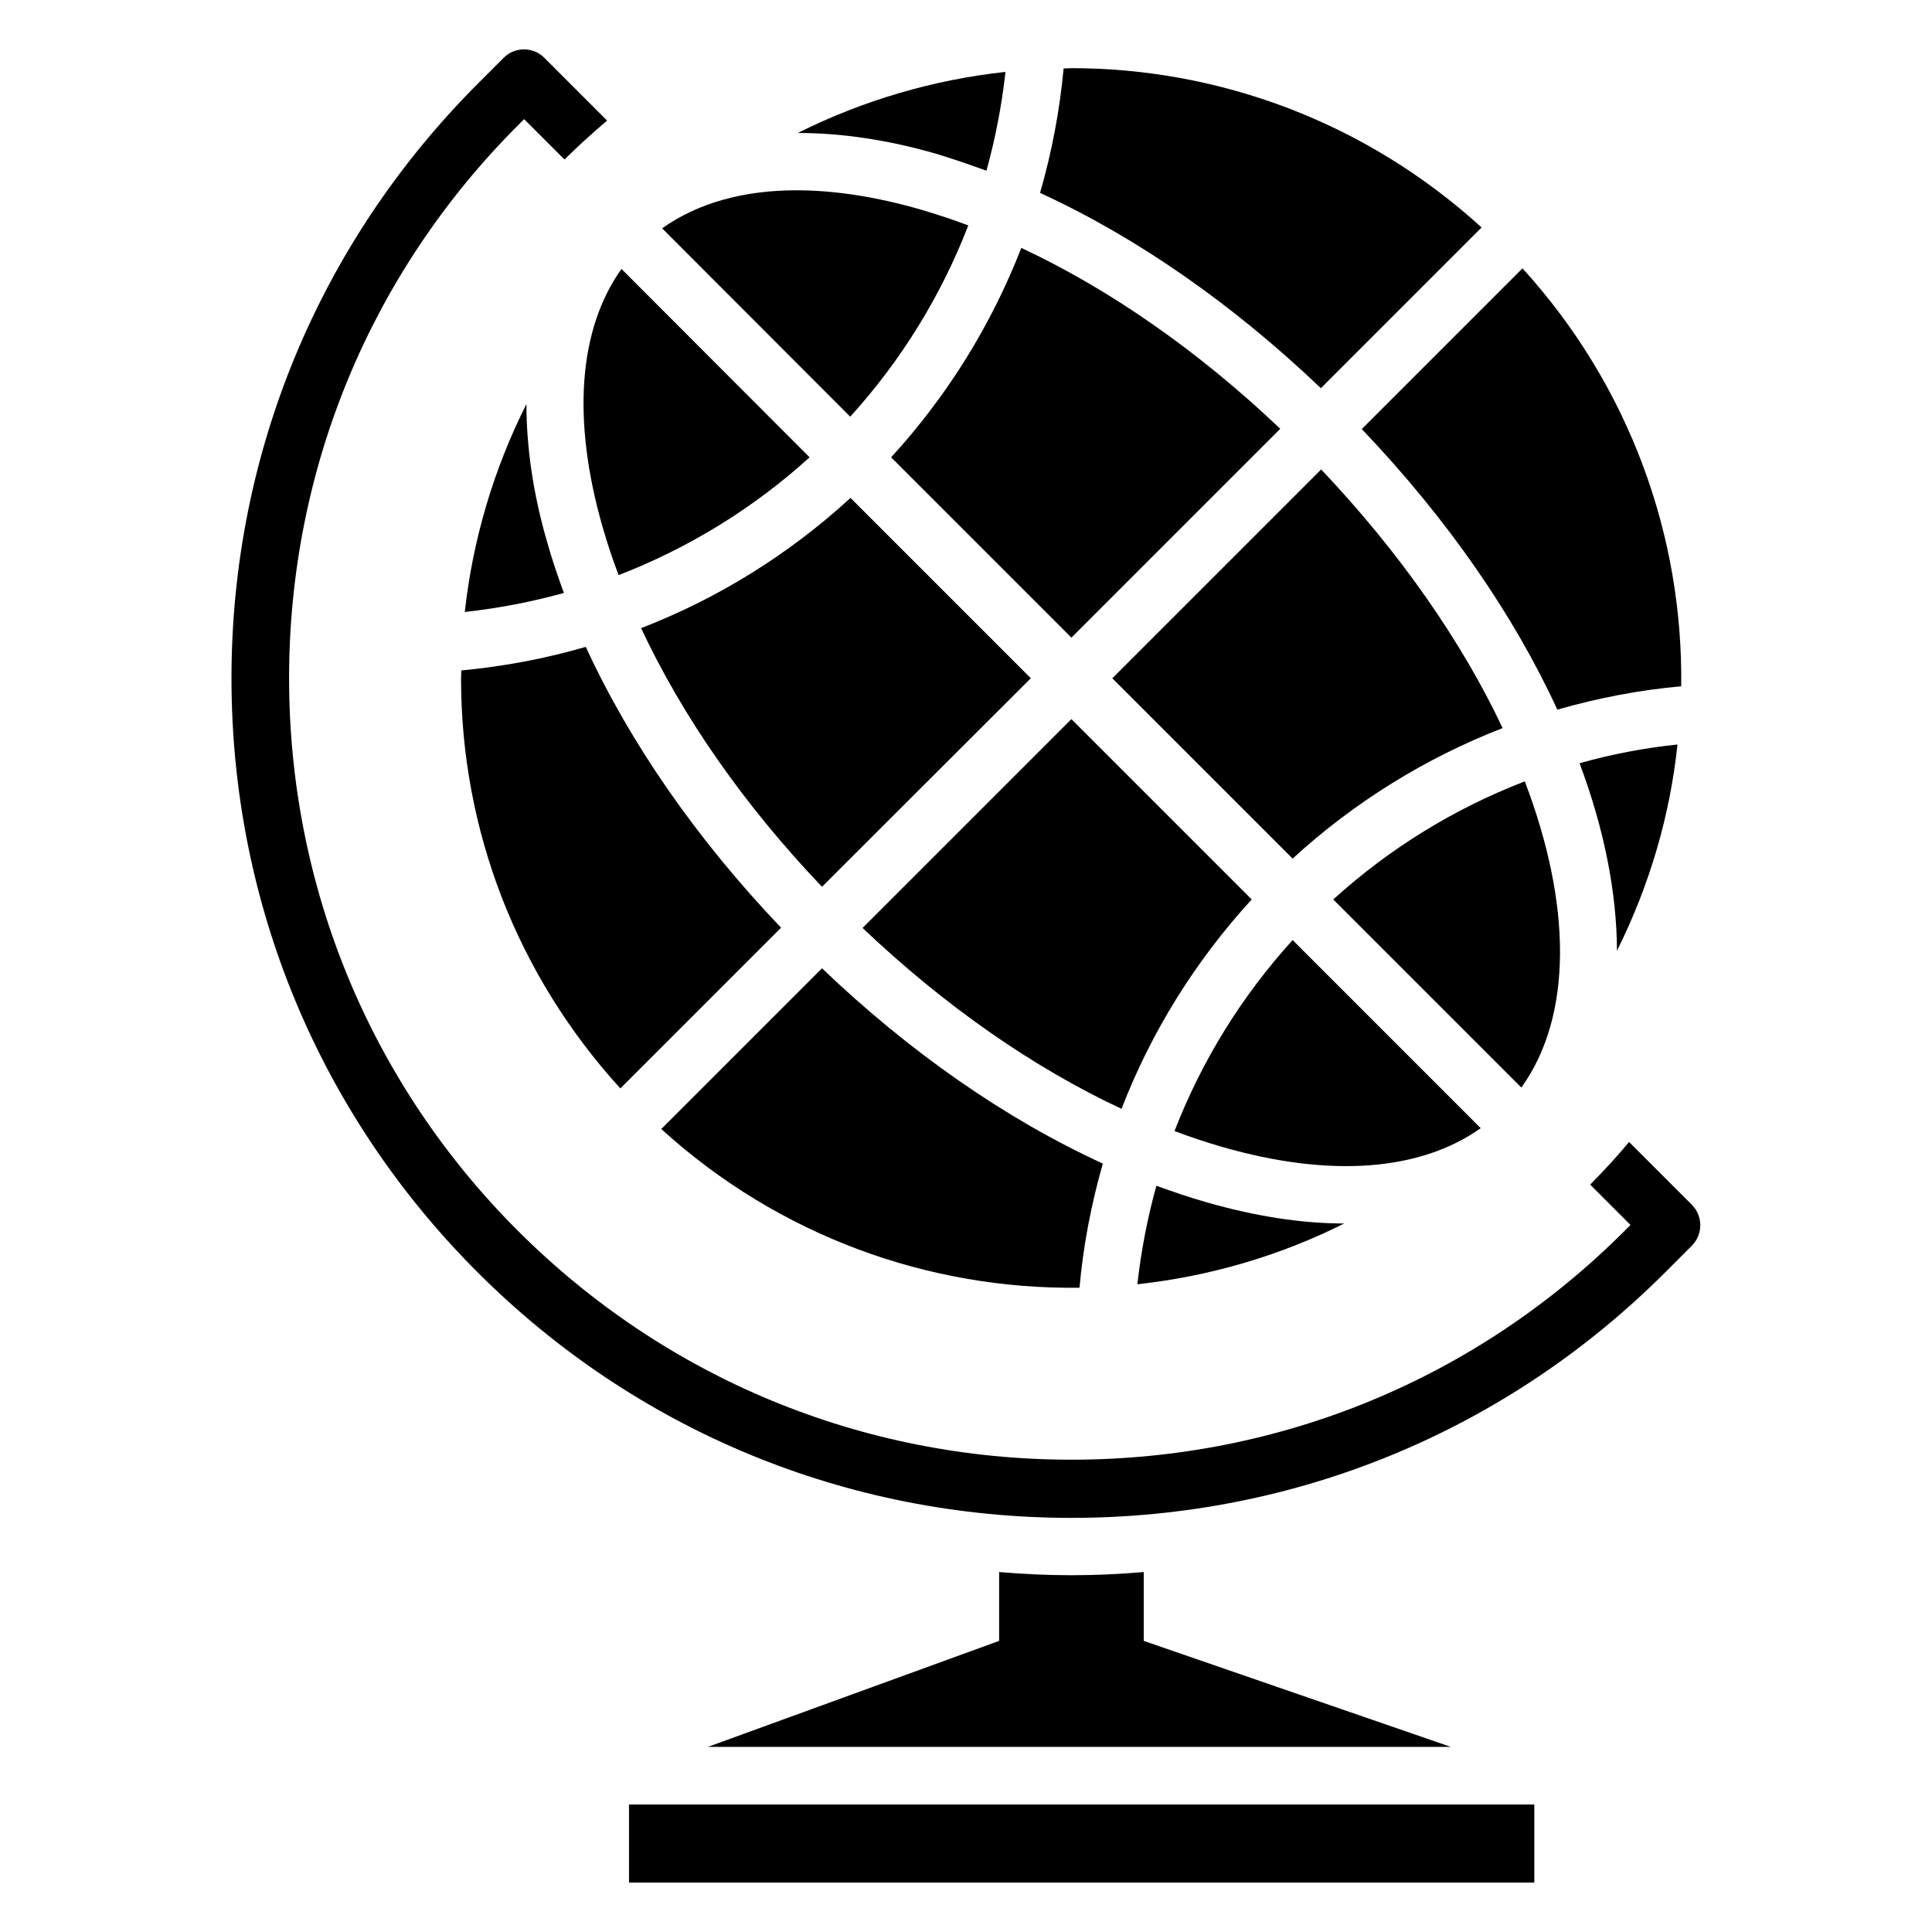
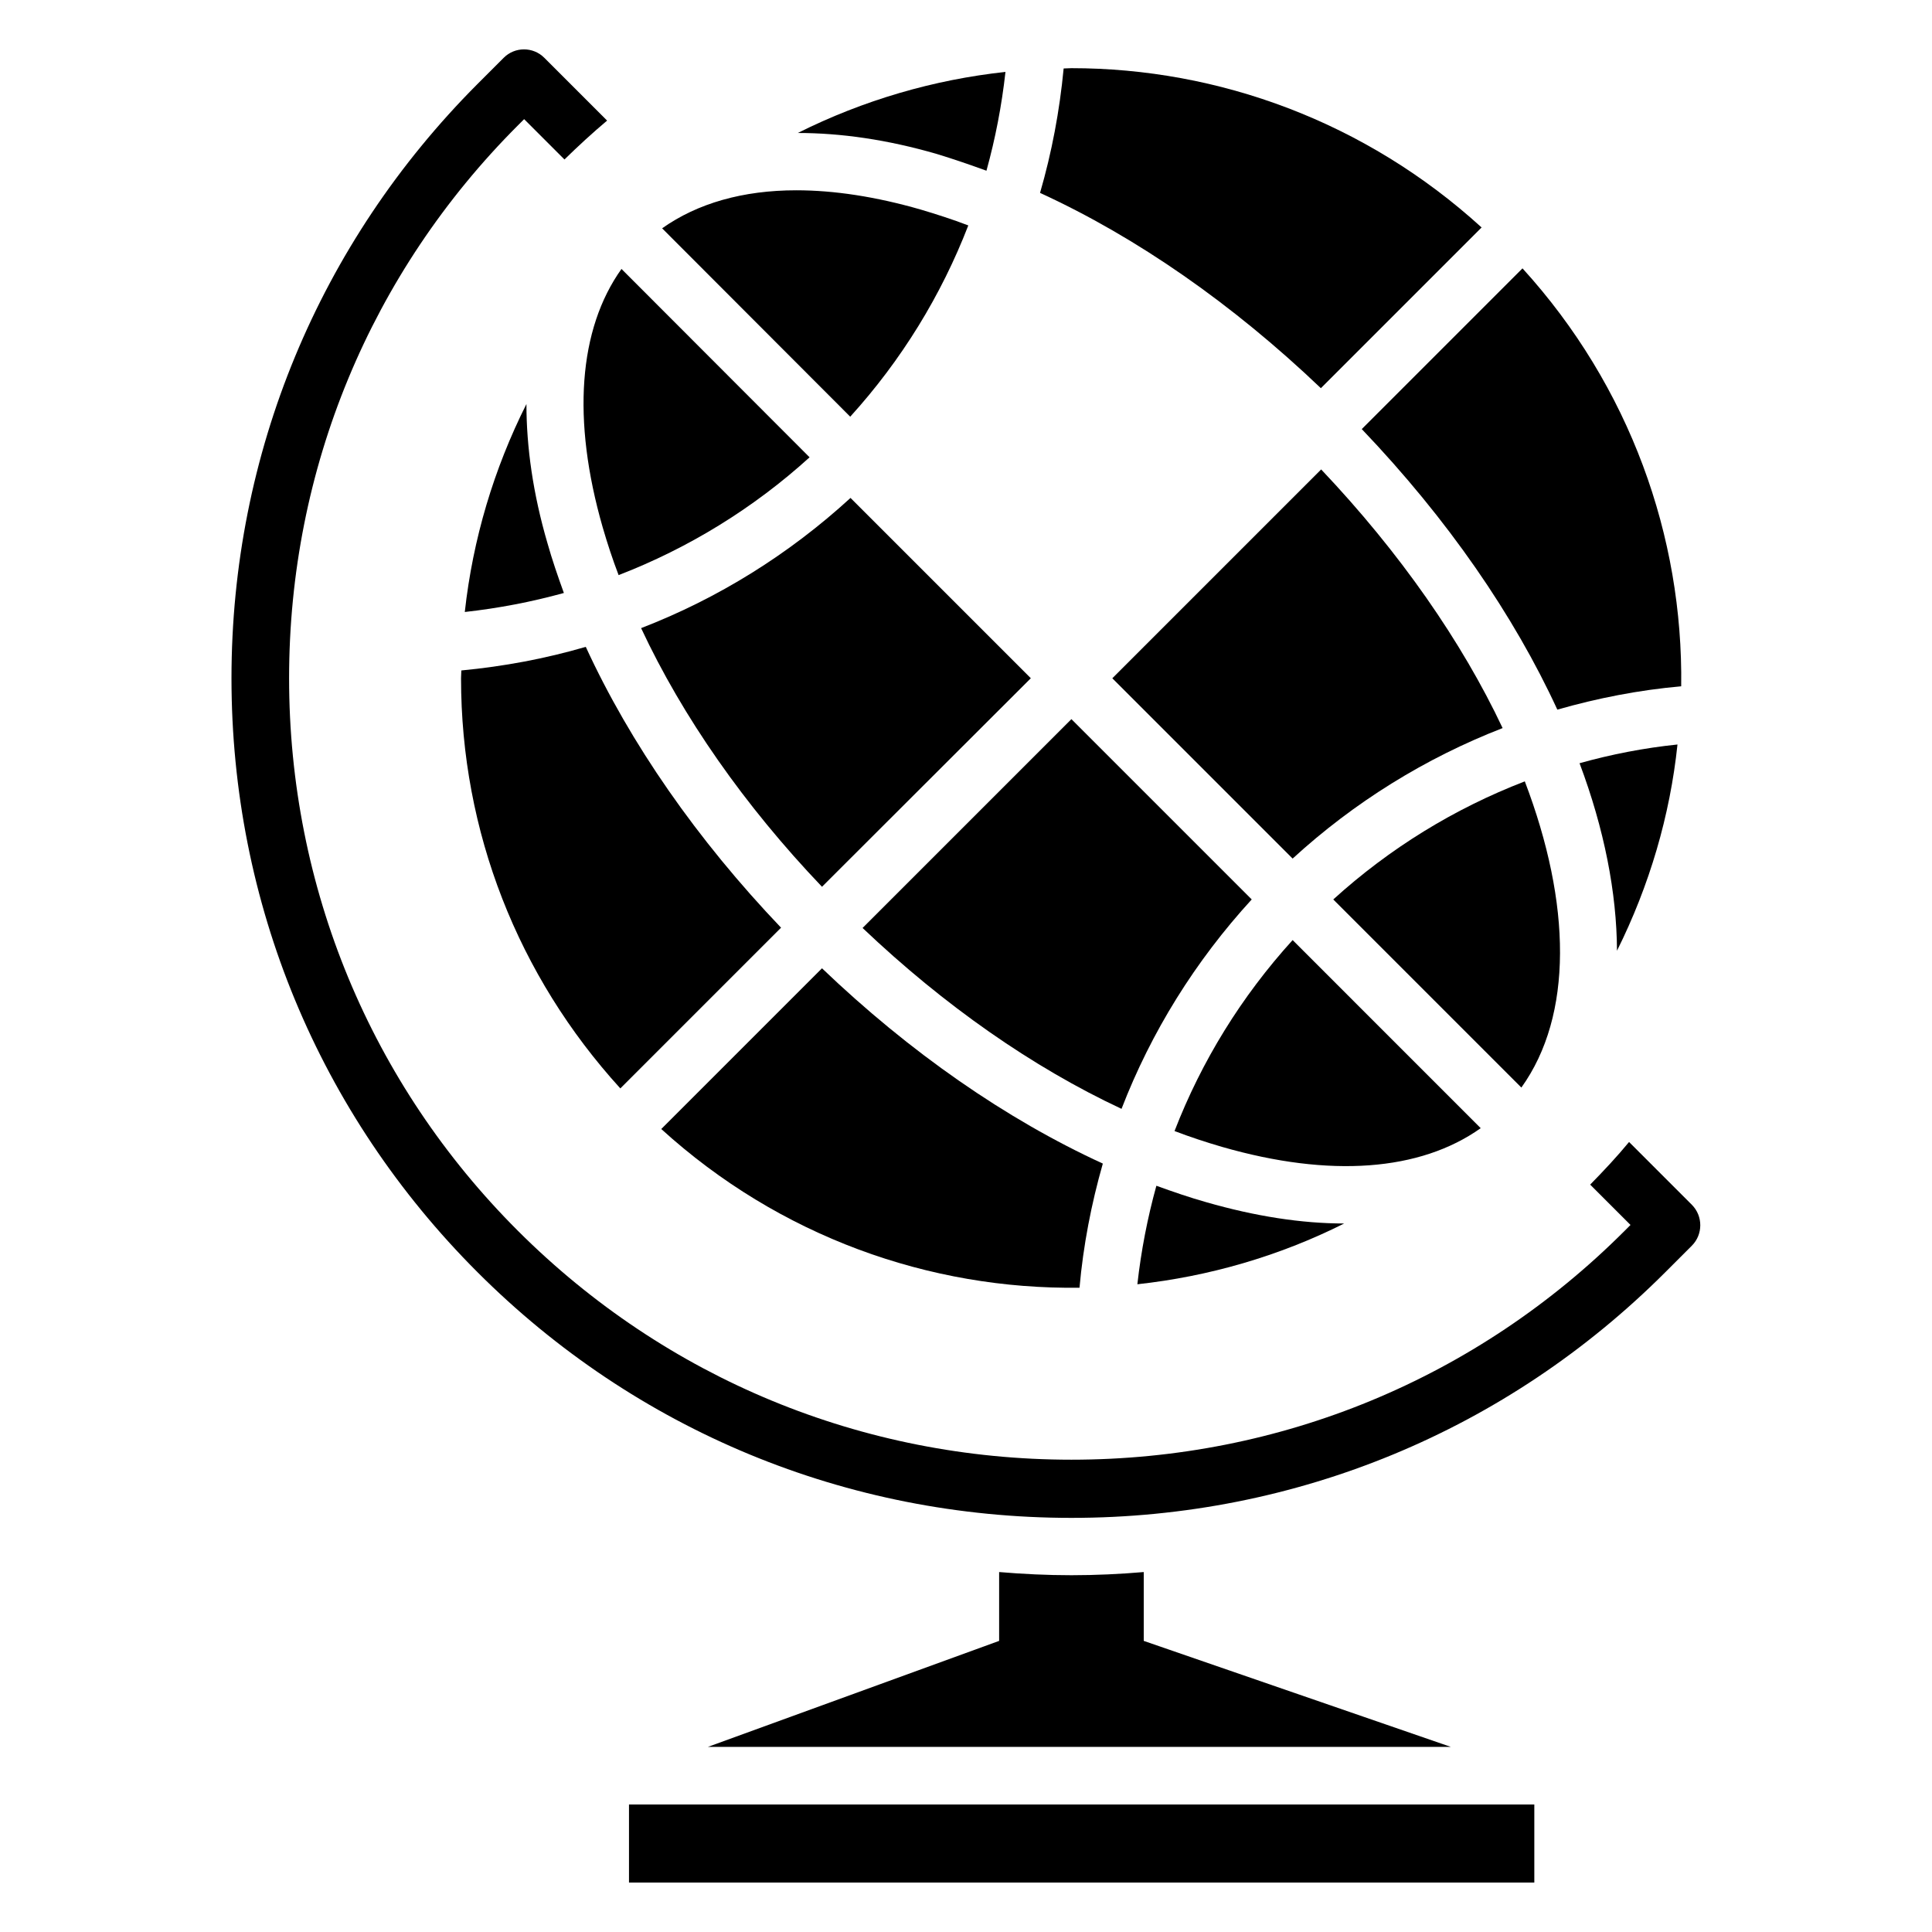
<svg xmlns="http://www.w3.org/2000/svg" fill="#000000" width="800px" height="800px" version="1.1" viewBox="144 144 512 512">
  <g>
    <path d="m400.61 203.74c-4.199-1.602-8.473-2.977-12.594-4.199-11.91-3.434-22.977-5.113-32.977-5.113-14.121 0-26.184 3.434-35.57 10.078l49.848 49.922c13.582-14.965 24.117-32.137 31.293-50.688z" />
    <path d="m283.51 251.07c-8.625 17.176-14.199 35.727-16.336 55.113 8.93-0.992 17.711-2.672 26.258-5.039-1.602-4.426-3.129-8.855-4.352-13.207-3.816-13.051-5.57-25.418-5.57-36.867z" />
    <path d="m303.74 283.82c1.223 4.199 2.594 8.398 4.199 12.594 18.551-7.176 35.727-17.711 50.609-31.223l-49.848-49.918c-11.375 15.953-13.207 39.922-4.961 68.547z" />
    <path d="m266.18 323.74c0 40.609 15.039 78.855 42.215 108.7l42.594-42.594c-22.215-23.281-40-48.855-51.754-74.426-10.688 3.129-21.754 5.191-32.977 6.258 0 0.691-0.078 1.379-0.078 2.062z" />
    <path d="m536.64 204.28c-30.762-28.016-69.695-42.215-108.7-42.215-0.688 0-1.375 0.078-2.062 0.078-1.07 11.223-3.129 22.215-6.258 32.977 25.648 11.754 51.145 29.543 74.426 51.754z" />
    <path d="m542.21 336.95c-10.762-22.824-27.176-46.488-48.09-68.547l-55.344 55.344 47.785 47.785c16.336-14.965 35.191-26.641 55.648-34.582z" />
-     <path d="m427.94 312.98 55.344-55.344c-21.602-20.535-45.113-36.945-68.625-47.938-7.938 20.383-19.543 39.16-34.504 55.496z" />
    <path d="m417.18 323.74-47.785-47.785c-16.336 14.961-35.113 26.641-55.496 34.504 10.992 23.512 27.402 47.023 47.938 68.547z" />
    <path d="m405.42 189.24c2.367-8.551 4.047-17.25 5.039-26.184-19.008 2.062-37.633 7.481-55.039 16.184 11.375 0 23.738 1.754 36.871 5.574 4.273 1.297 8.703 2.824 13.129 4.426z" />
    <path d="m556.71 332.06c10.688-3.055 21.602-5.191 32.824-6.184 0.535-39.695-13.586-79.465-42.059-110.76l-42.594 42.594c22.82 23.891 40.375 49.465 51.828 74.352z" />
    <path d="m548.09 351.07c-18.625 7.176-35.801 17.711-50.762 31.297l49.848 49.848c13.738-19.16 13.277-48.699 0.914-81.145z" />
    <path d="m588.55 341.3c-8.855 0.918-17.48 2.594-25.953 4.961 6.566 17.48 9.848 34.352 9.922 49.695 8.625-17.328 14.047-35.801 16.031-54.656z" />
    <path d="m436.26 452.36c-25.648-11.754-51.219-29.543-74.426-51.754l-42.594 42.594c31.297 28.473 71.066 42.594 110.84 42.059 0.988-11.141 3.125-22.211 6.18-32.898z" />
    <path d="m475.72 382.36-47.785-47.785-55.344 55.344c21.602 20.535 45.113 36.945 68.625 47.938 7.863-20.379 19.543-39.16 34.504-55.496z" />
    <path d="m463.66 462.59c-4.352-1.223-8.777-2.75-13.207-4.352-2.367 8.551-4.047 17.25-5.039 26.105 18.855-2.062 37.48-7.406 54.809-16.105-11.293 0-23.586-1.91-36.562-5.648z" />
    <path d="m486.56 393.13c-13.586 14.961-24.121 32.062-31.297 50.609 4.199 1.602 8.398 2.977 12.594 4.199 28.625 8.246 52.52 6.414 68.547-4.961z" />
    <path d="m310.69 622.21h239.92v20.688h-239.92z" />
    <path d="m427.94 561.45c-6.414 0-12.824-0.305-19.16-0.84v18.242l-77.176 28.09h196.87l-81.371-28.09v-18.242c-6.262 0.535-12.672 0.84-19.16 0.84z" />
    <path d="m592.36 463.28-16.641-16.641c-3.207 3.894-6.719 7.633-10.305 11.297l10.688 10.688-1.602 1.602c-39.082 39.082-91.145 60.609-146.56 60.609-55.418 0-107.48-21.527-146.64-60.609-39.086-39.008-60.688-91.145-60.688-146.49 0-55.418 21.602-107.48 60.688-146.56l1.602-1.602 10.688 10.688c3.664-3.586 7.406-7.023 11.297-10.305l-16.641-16.641c-2.977-2.977-7.785-2.977-10.762 0l-7.023 7.023c-41.91 42.059-65.117 97.934-65.117 157.4 0 59.465 23.129 115.34 65.191 157.4 41.984 41.984 97.859 65.113 157.4 65.113s115.42-23.129 157.4-65.113l7.023-7.023c2.977-2.977 2.977-7.859 0-10.836z" />
  </g>
</svg>